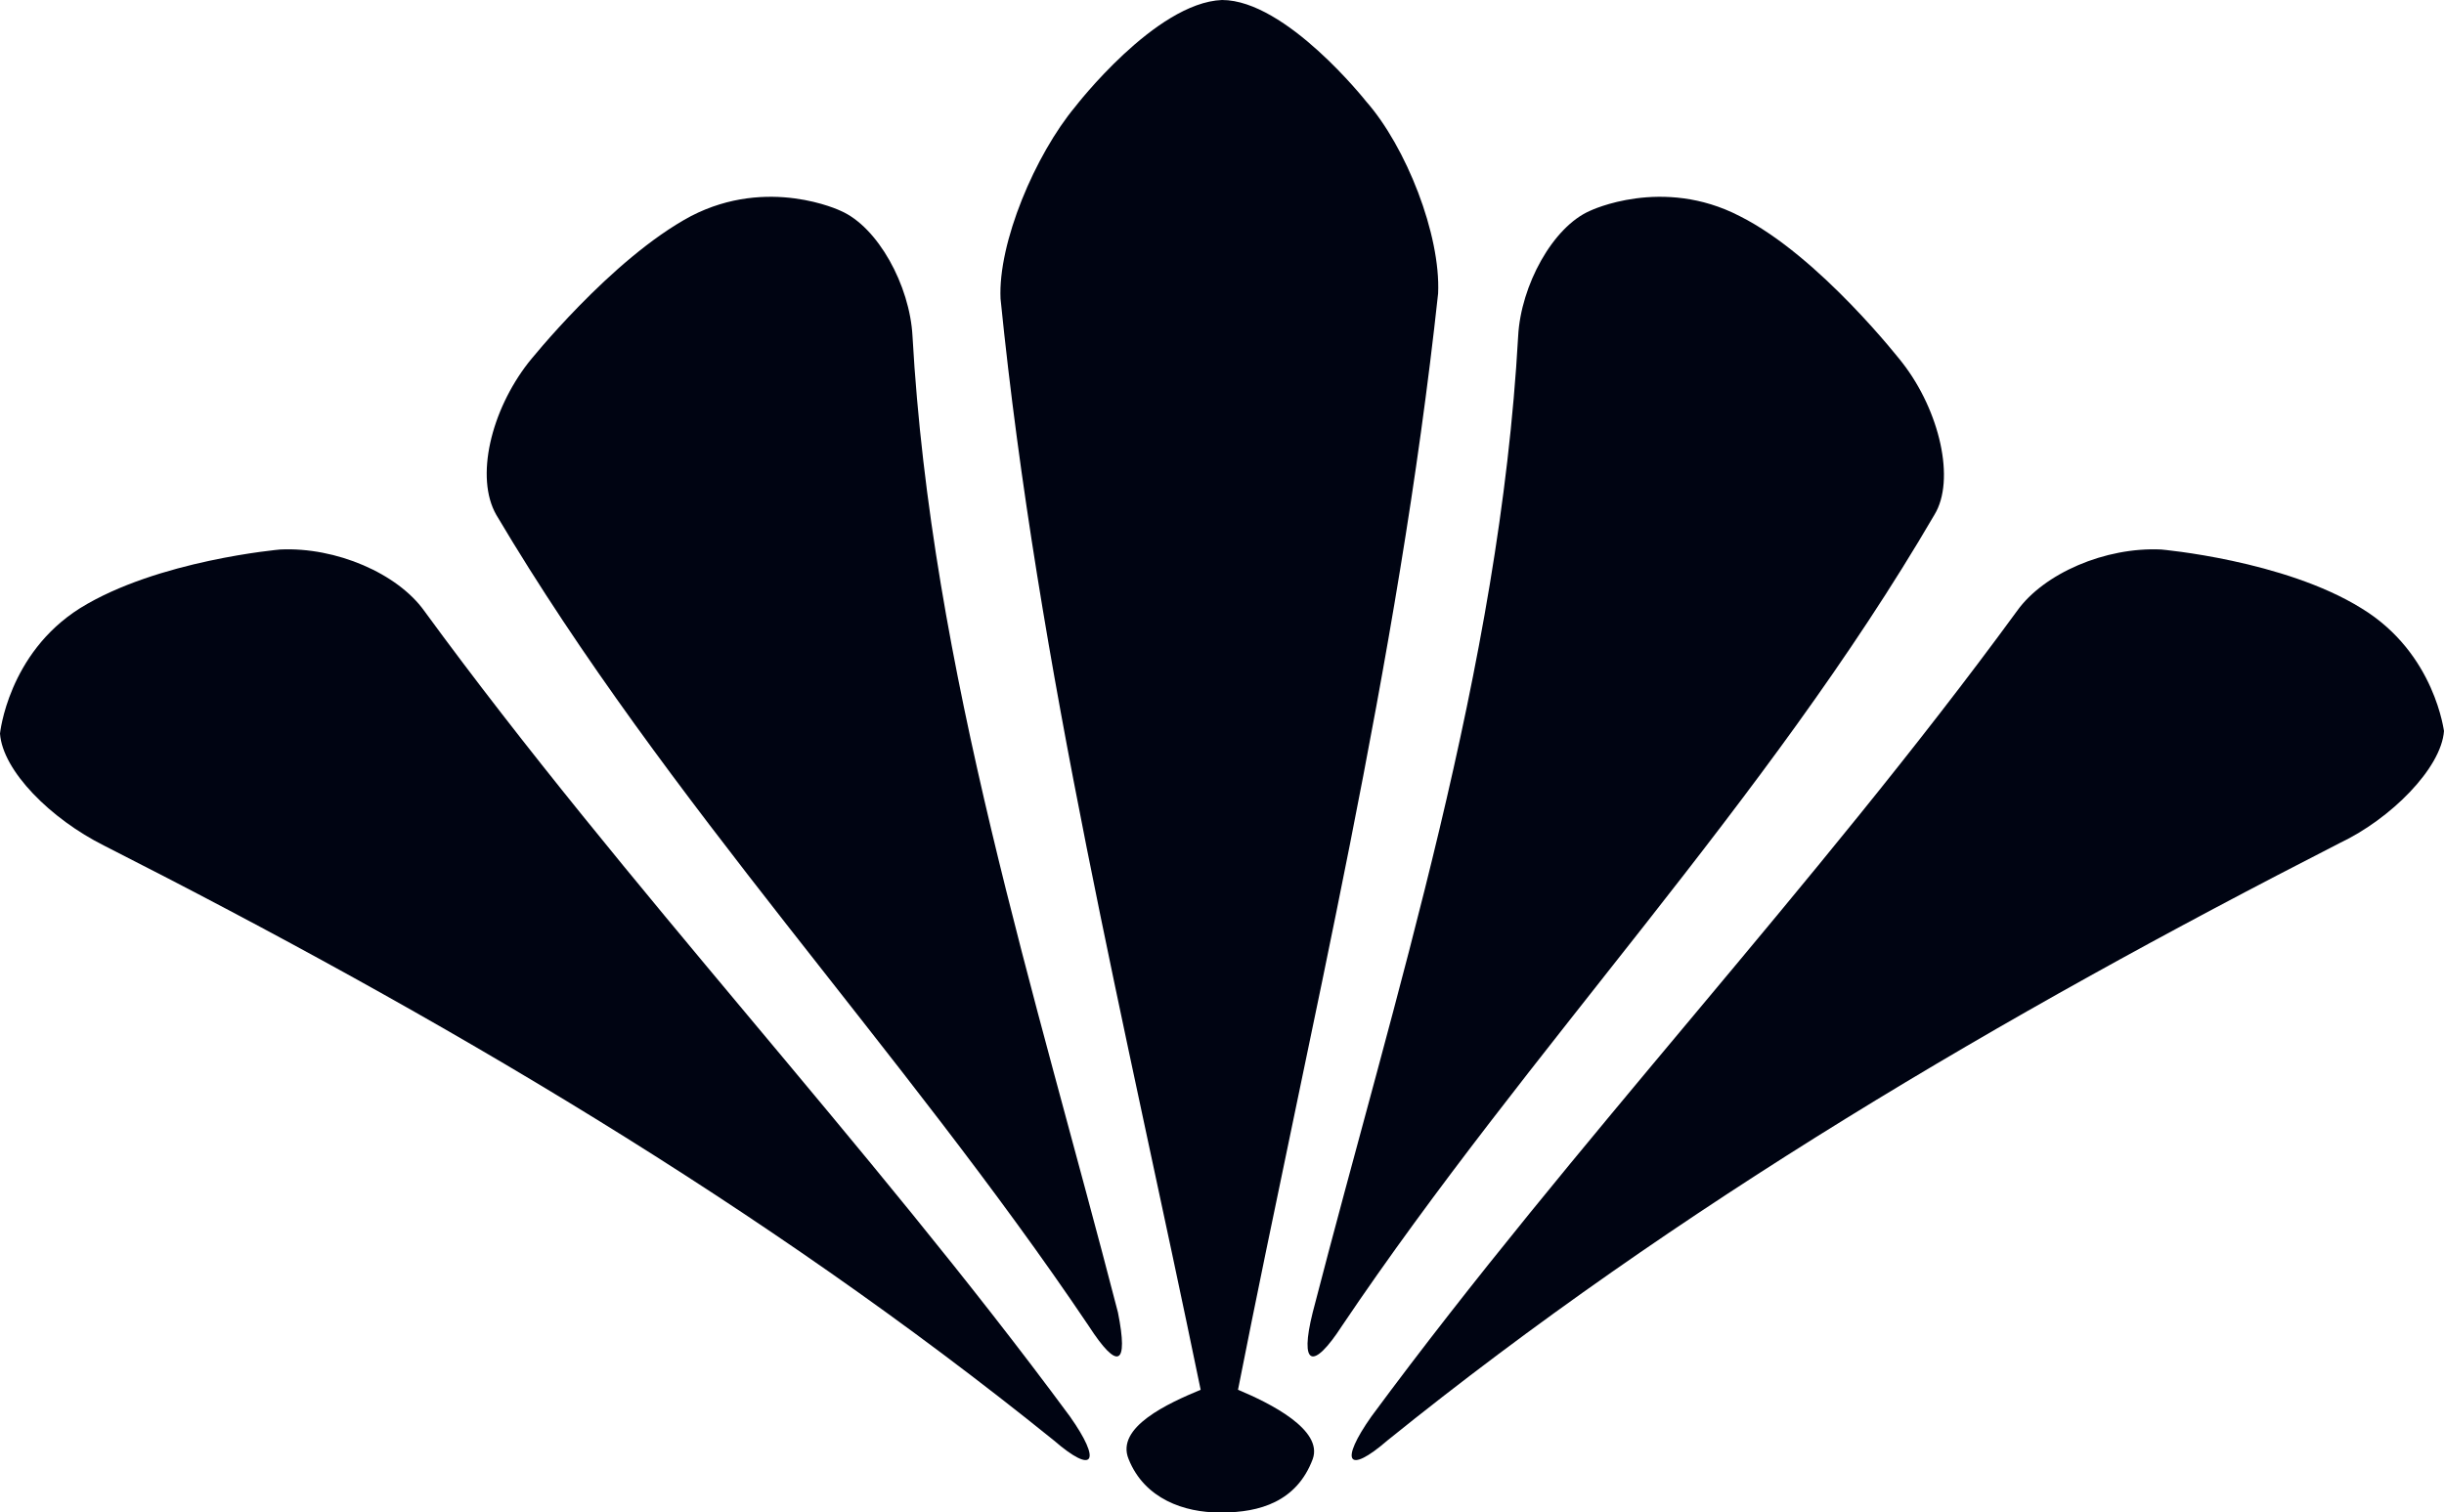
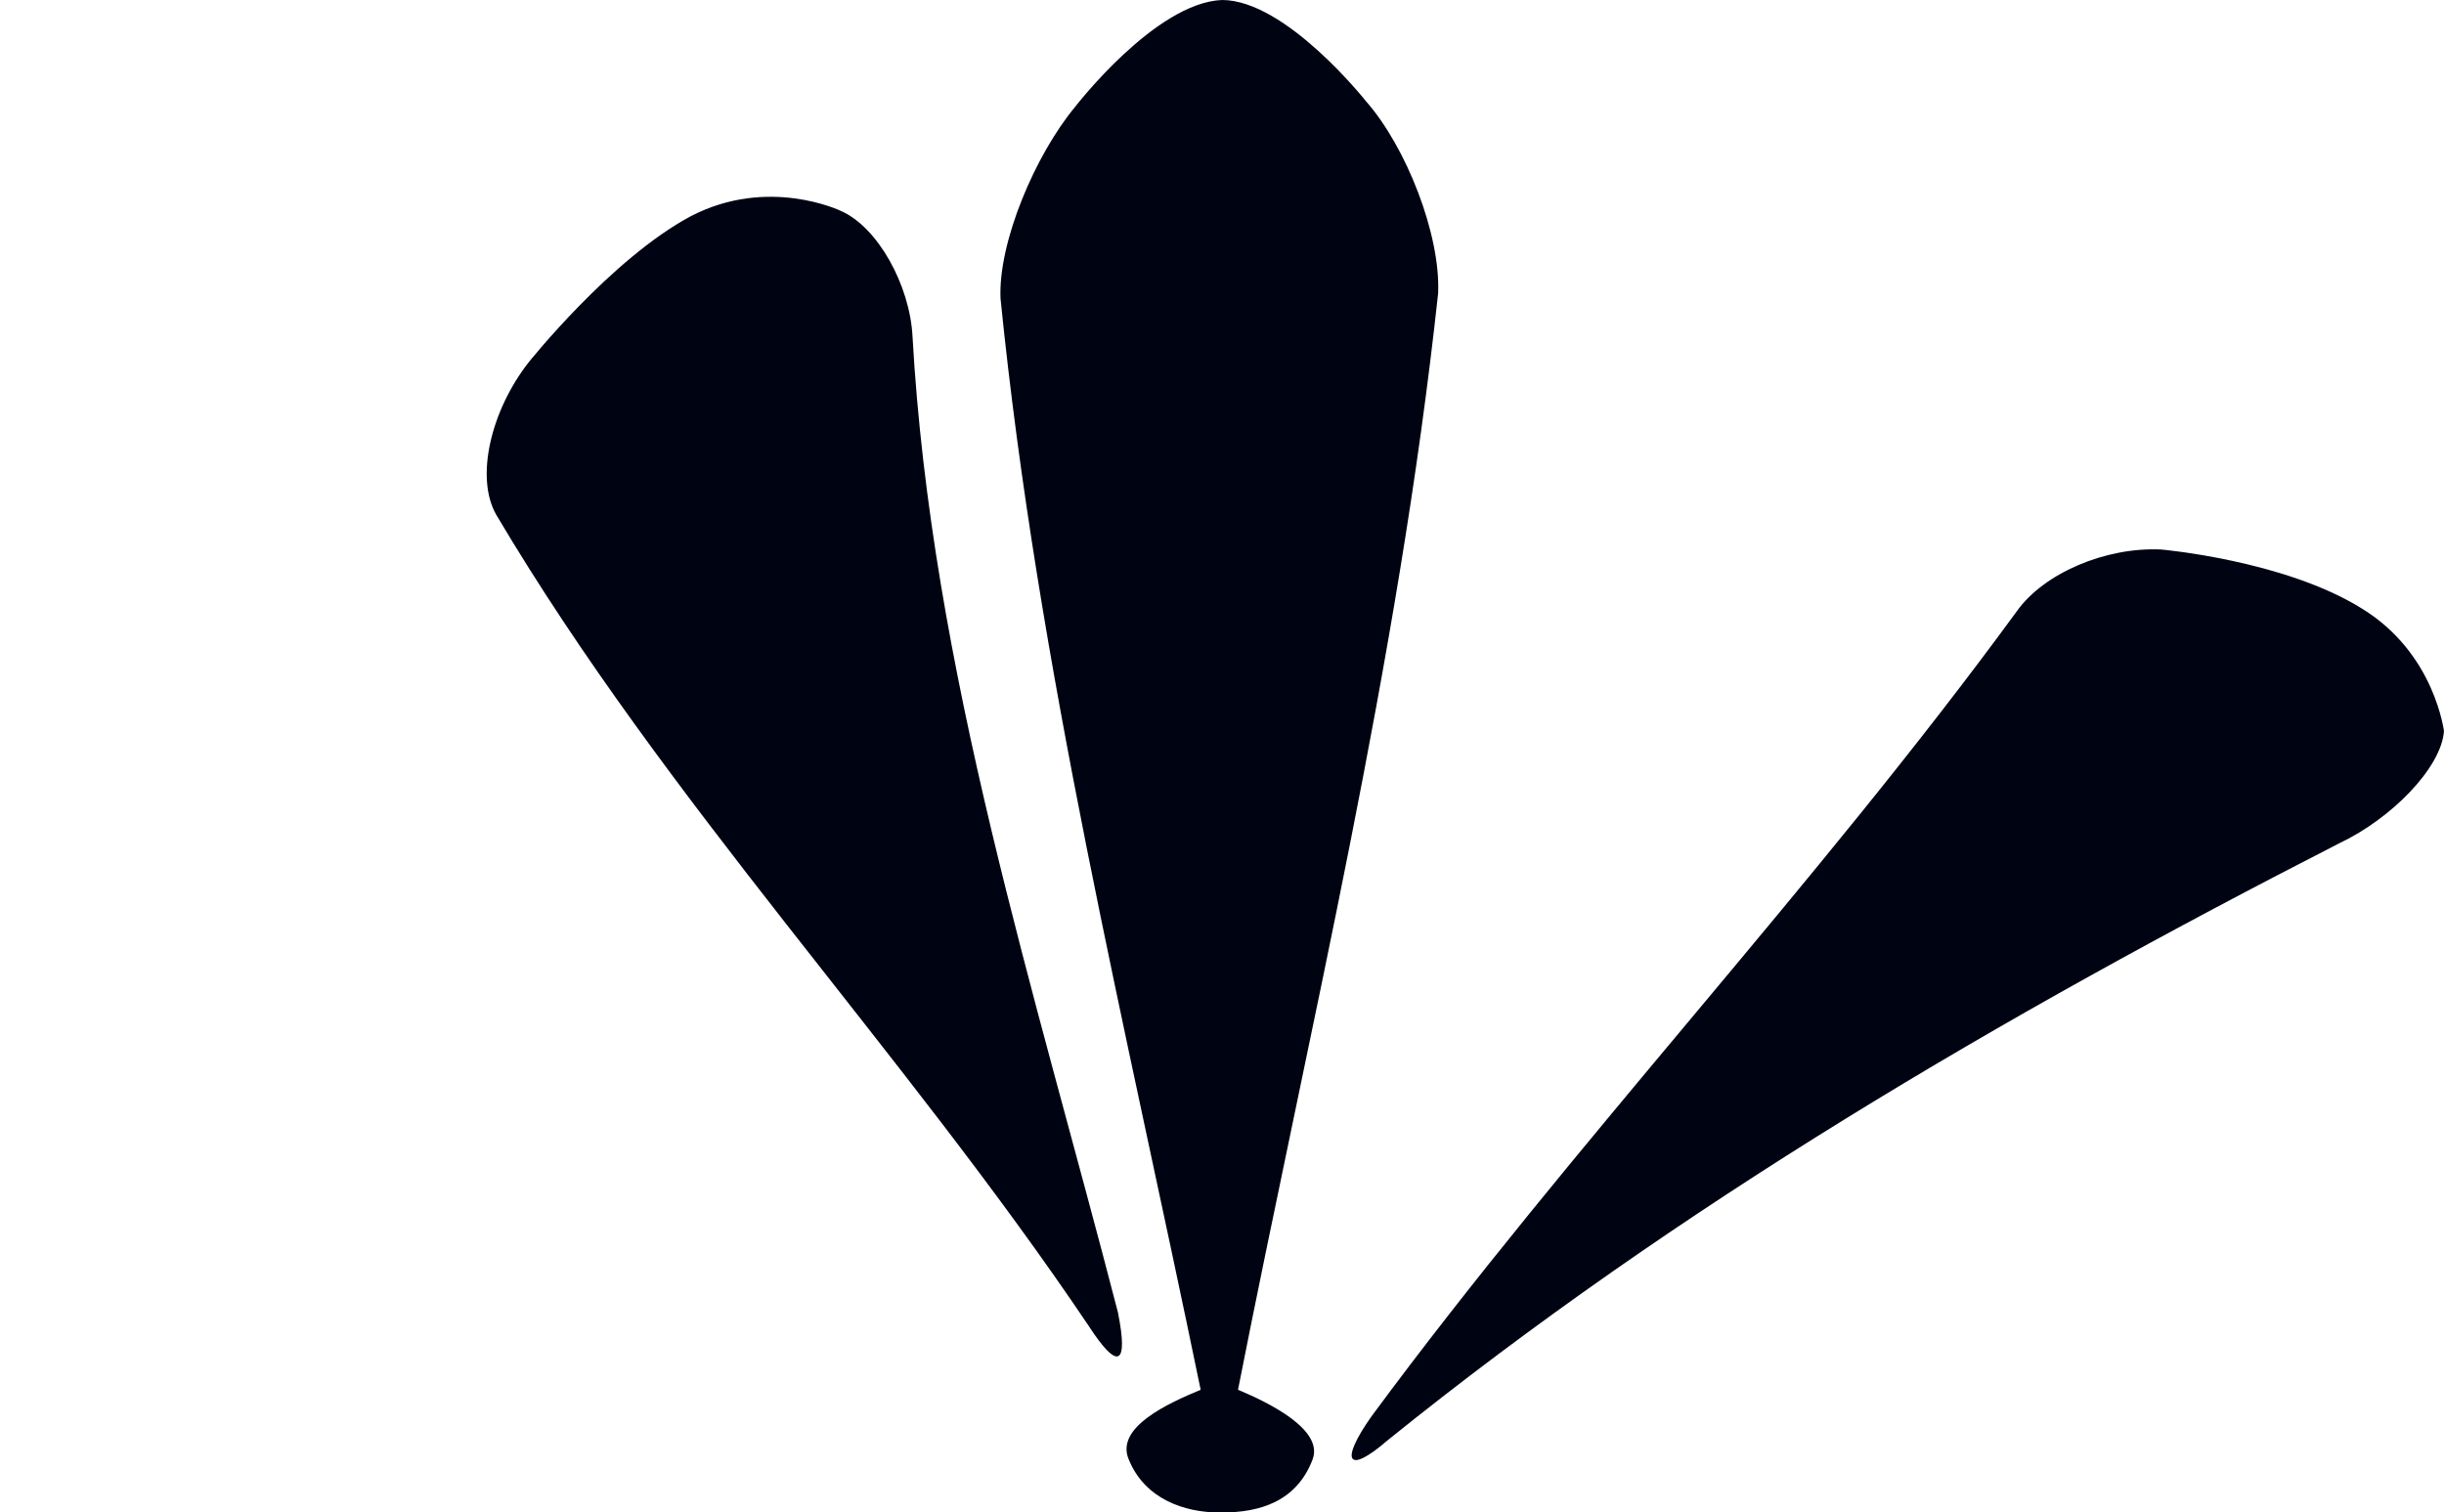
<svg xmlns="http://www.w3.org/2000/svg" version="1.1" viewBox="0 0 91.6 56.7" xml:space="preserve">
  <g>
    <g>
      <path style="fill:#000412;" d="M88.5,22.8c-2.9-1.8-7.5-2.2-7.5-2.2c-2.1-0.1-4.4,0.9-5.4,2.3c-7.6,10.4-16.6,19.9-24.2,30.2 c-1.2,1.7-0.9,2.2,0.6,0.9c10.9-8.8,23-15.9,35.7-22.4c1.9-0.9,3.8-2.8,3.9-4.2C91.6,27.5,91.3,24.5,88.5,22.8z" />
-       <path style="fill:#000412;" d="M71.3,13.6c0,0-3.1-4-6.1-5.5c-2.9-1.5-5.6-0.2-5.6-0.2c-1.4,0.6-2.6,2.8-2.7,4.7 c-0.7,12.5-4.6,24.6-7.7,36.6c-0.5,2,0,2.2,1.1,0.5c7-10.4,15.9-19.6,22.2-30.4C73.3,18,72.7,15.4,71.3,13.6z" />
-       <path style="fill:#000412;" d="M15.9,22.9c-1-1.4-3.3-2.4-5.4-2.3c0,0-4.6,0.4-7.5,2.2C0.3,24.5,0,27.5,0,27.5c0.1,1.4,1.9,3.2,3.9,4.2 C16.5,38.1,28.6,45.2,39.5,54c1.5,1.3,1.8,0.8,0.6-0.9C32.5,42.8,23.5,33.3,15.9,22.9z" />
      <path style="fill:#000412;" d="M34.2,12.6c-0.1-1.9-1.3-4.1-2.7-4.7c0,0-2.7-1.3-5.6,0.2c-3,1.6-6.1,5.5-6.1,5.5c-1.4,1.8-2,4.3-1.2,5.7 c6.4,10.8,15.2,20,22.2,30.4c1.1,1.7,1.5,1.5,1.1-0.5C38.8,37.2,34.9,25.1,34.2,12.6z" />
      <path style="fill:#000412;" d="M46.4,52.1c2.7-13.7,6-27.2,7.5-41.1c0.1-2.2-1.2-5.5-2.7-7.2c0,0-3-3.8-5.4-3.8c-2.5,0.1-5.5,4-5.5,4 c-1.5,1.8-2.9,5.1-2.8,7.2c1.4,13.9,4.7,27.3,7.5,40.9c-1.2,0.5-3.2,1.4-2.7,2.6c0.6,1.5,2.1,2,3.4,2h0.1c1.4,0,2.8-0.4,3.4-2 C49.6,53.6,47.6,52.6,46.4,52.1z" />
    </g>
  </g>
</svg>